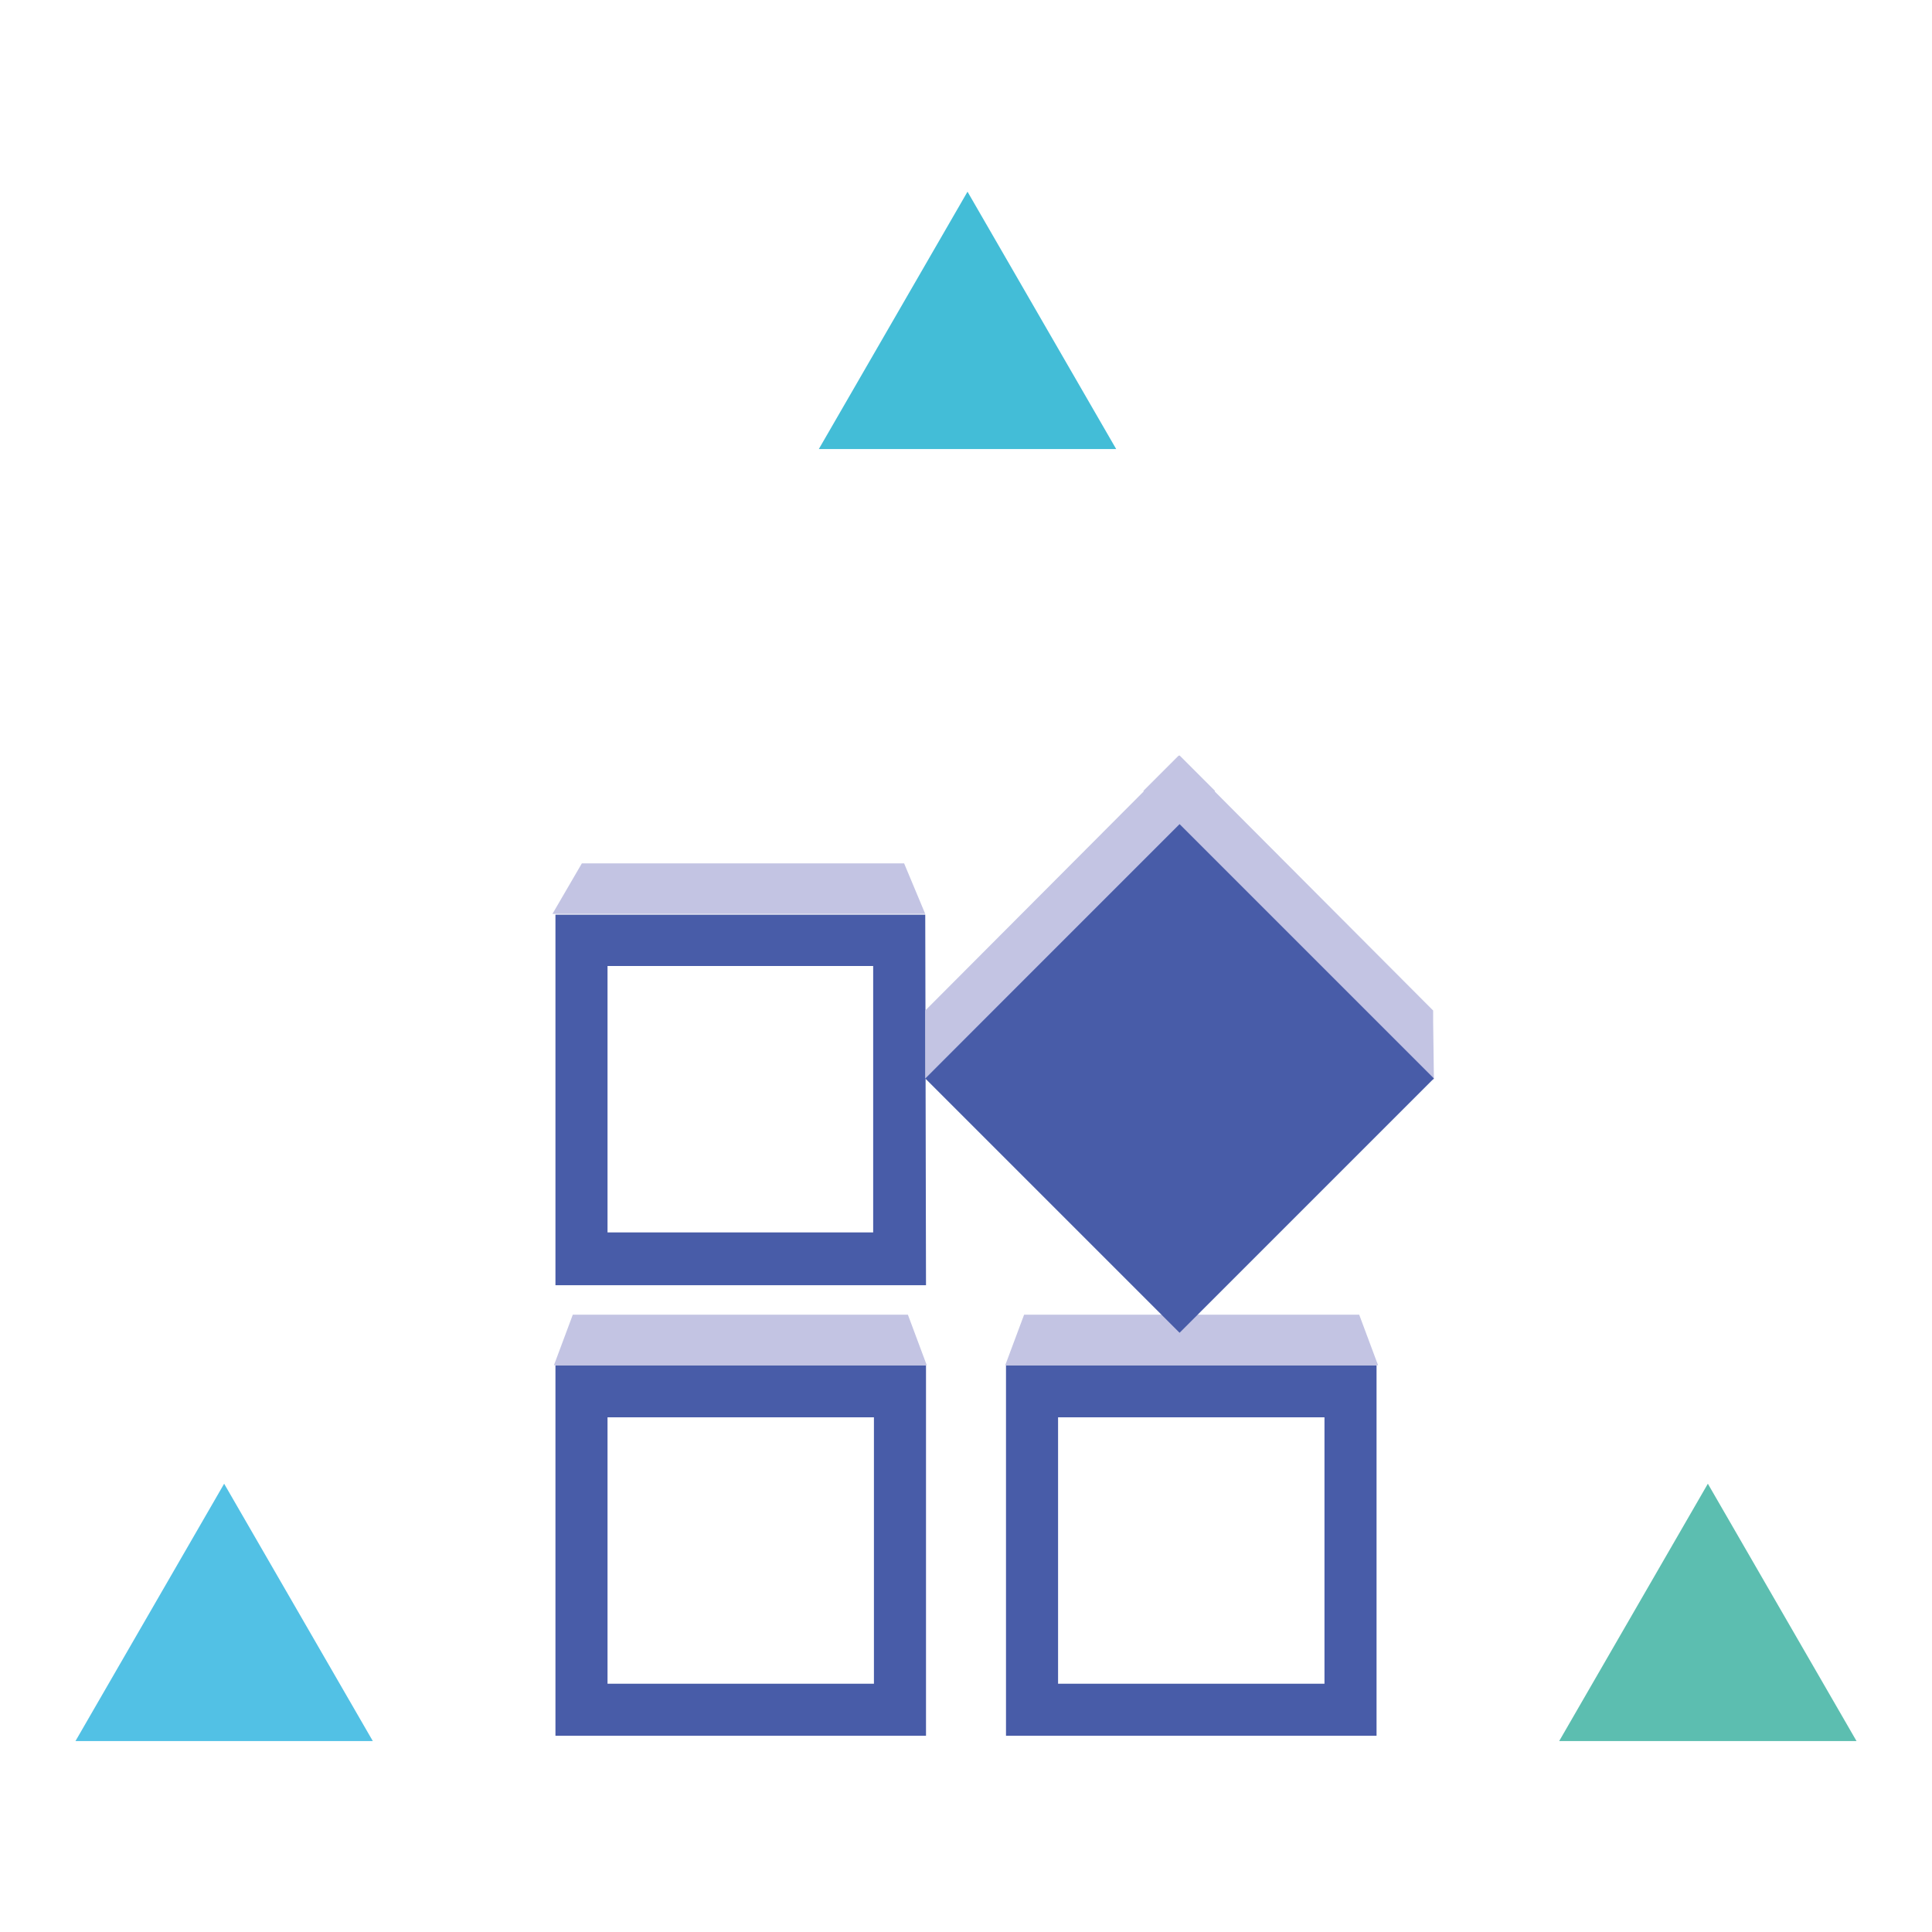
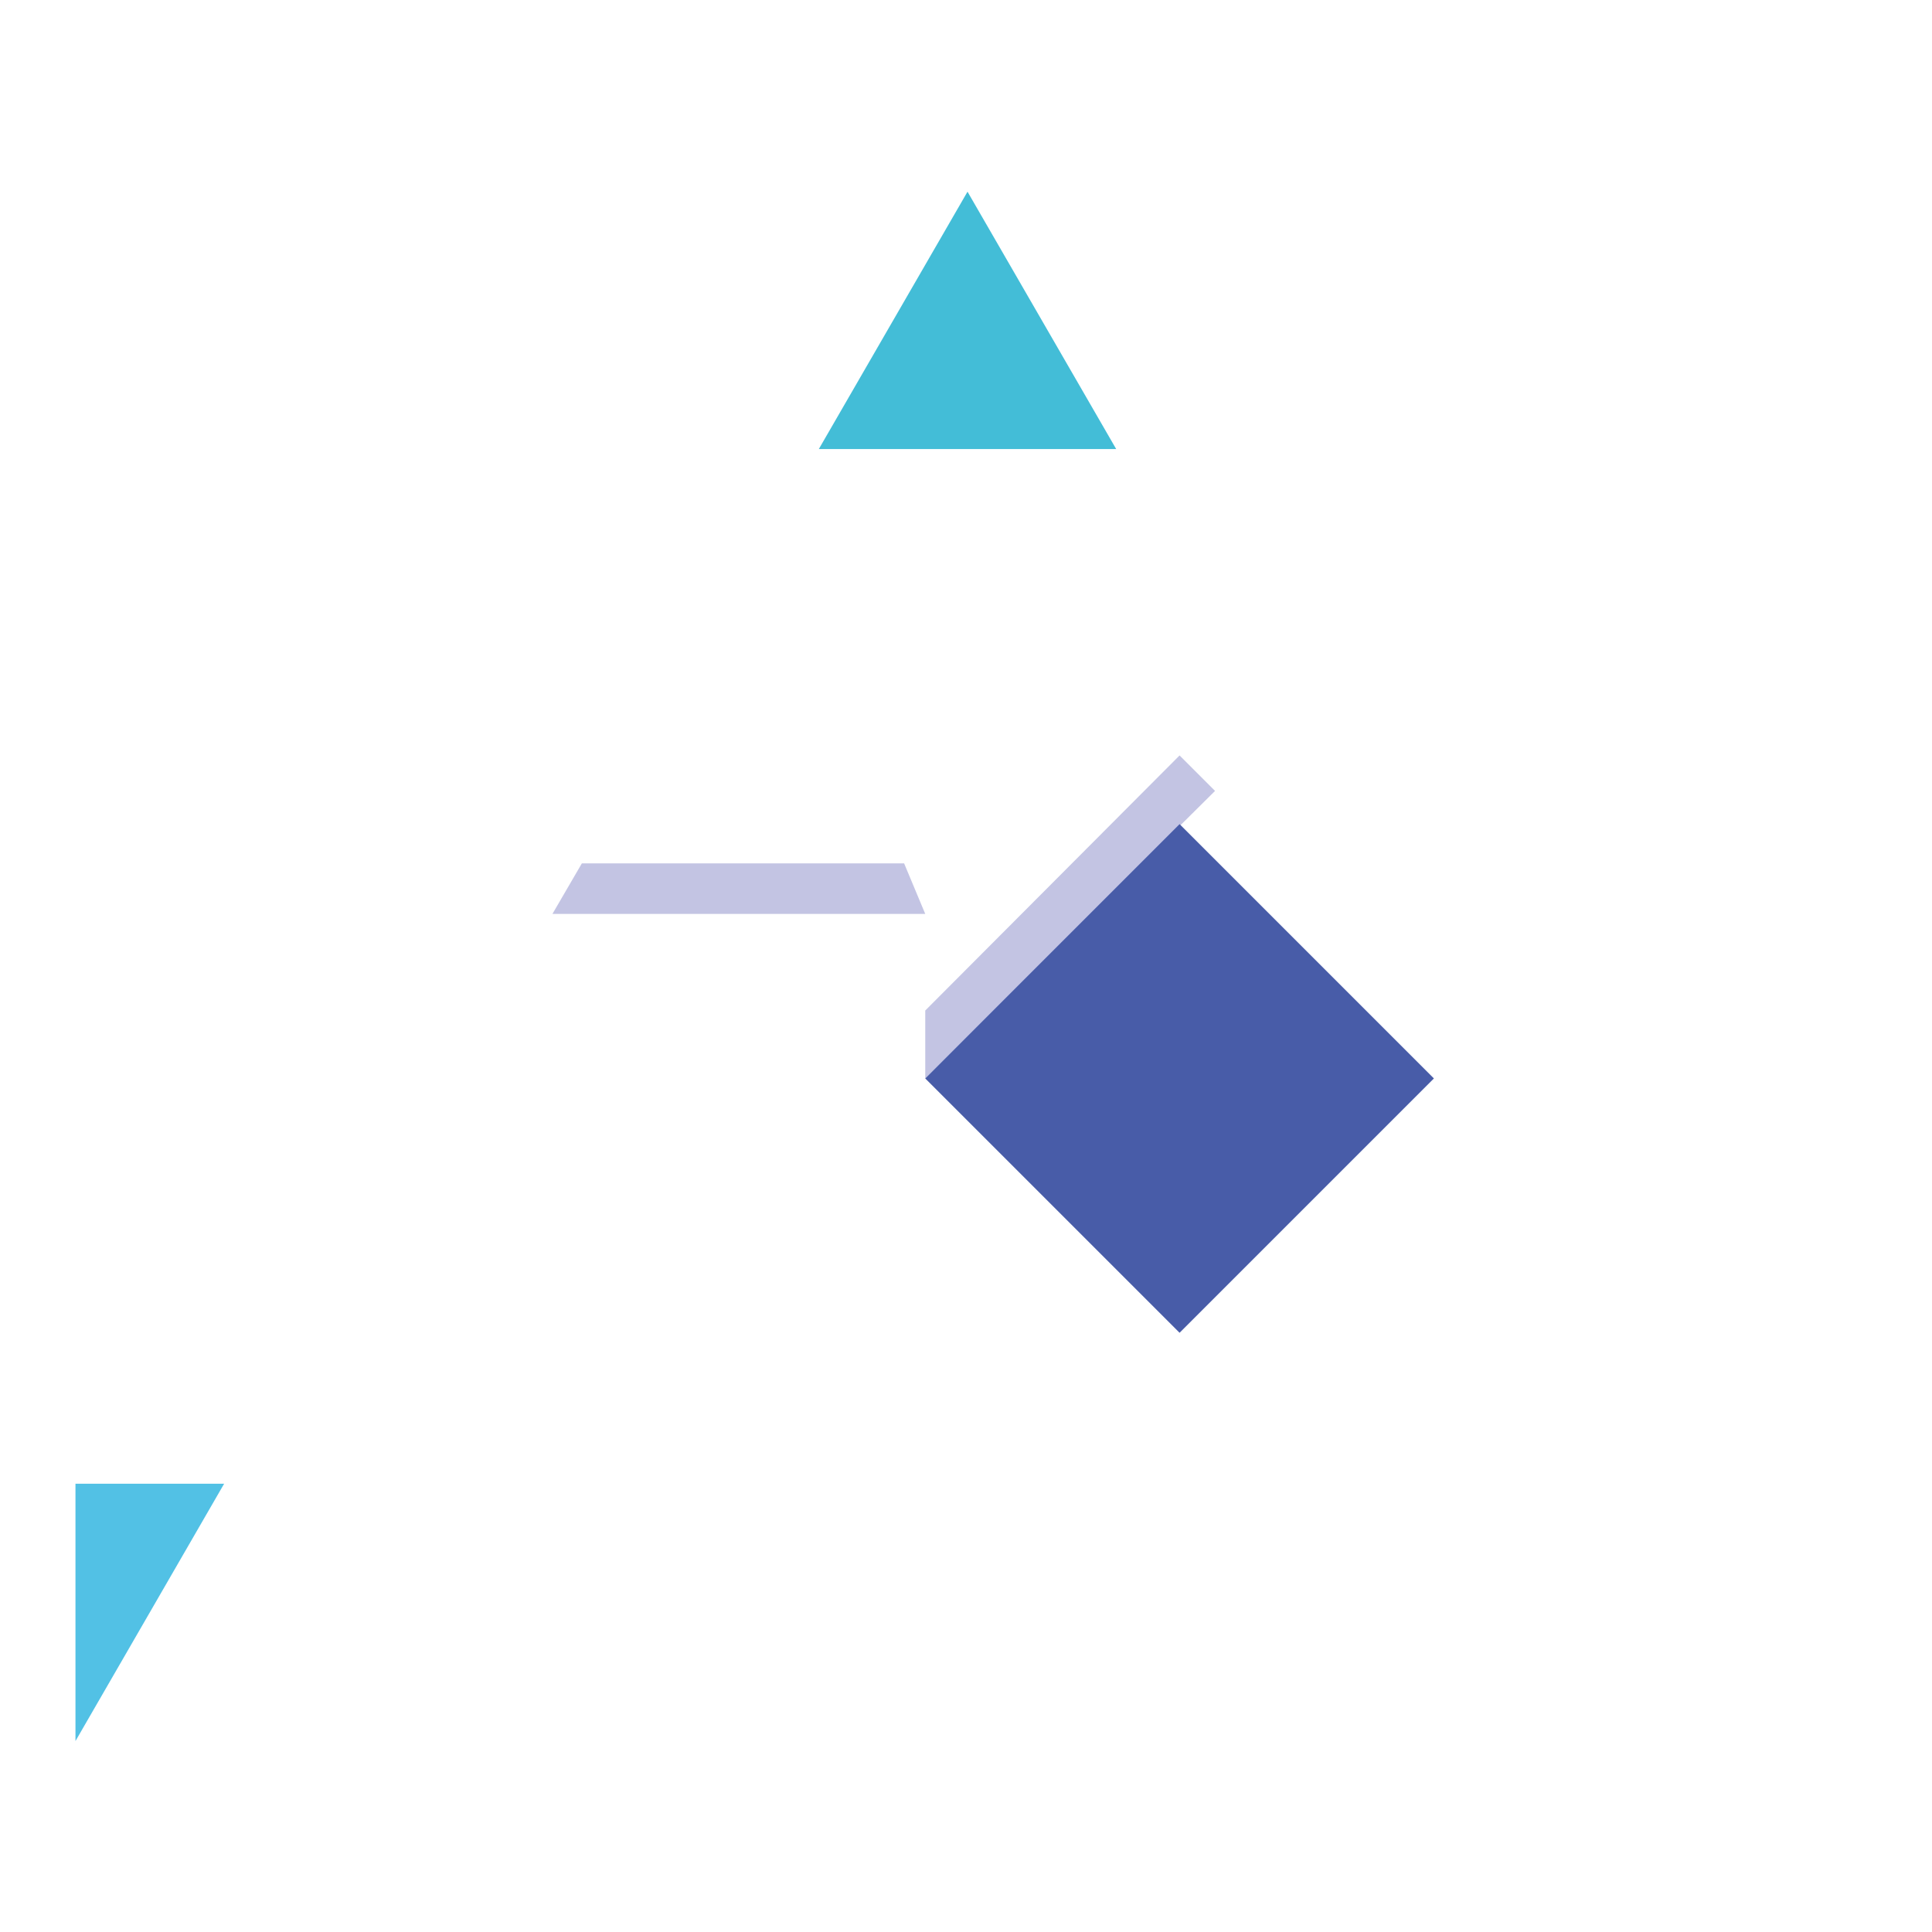
<svg xmlns="http://www.w3.org/2000/svg" version="1.1" x="0px" y="0px" viewBox="0 0 256 256" enable-background="new 0 0 256 256" xml:space="preserve">
  <g>
    <path fill="#43bdd7" d="M108.5,59.5l19.7-34.1l19.7,34.1H108.5z" />
-     <path fill="#52c1e5" d="M10,230.7l19.7-34.1l19.7,34.1H10z" />
-     <path fill="#5cbeb0" d="M206.6,230.7l19.7-34.1l19.7,34.1H206.6z" />
-     <path fill="#485ca8" d="M115.7,128v35.3H80.5V128H115.7 M122.6,121.2h-49v49.1h49.1L122.6,121.2L122.6,121.2z M115.8,187.8v35.3 H80.5v-35.3H115.8 M122.7,180.9H73.6V230h49.1V180.9z M175.5,187.8v35.3h-35.3v-35.3H175.5 M182.4,180.9h-49.1V230h49.1V180.9z" />
+     <path fill="#52c1e5" d="M10,230.7l19.7-34.1H10z" />
    <path fill="#c3c4e3" d="M122.6,121.1l-2.8-6.7H77.1l-3.9,6.7H122.6z M161,104.8l-38.4,38.1v-9l33.7-33.8L161,104.8z" />
-     <path fill="#c3c4e3" d="M190,143l-0.1-7.6v-1.5l-33.7-33.8l-4.7,4.7l38.3,38.3L190,143z M122.8,180.9H73.4l2.5-6.7h44.4 L122.8,180.9z M182.6,180.9h-49.4l2.5-6.7h44.4L182.6,180.9z" />
    <path fill="#485ca8" d="M122.6,142.9l33.7-33.7l33.7,33.7l-33.7,33.7L122.6,142.9z" />
  </g>
</svg>